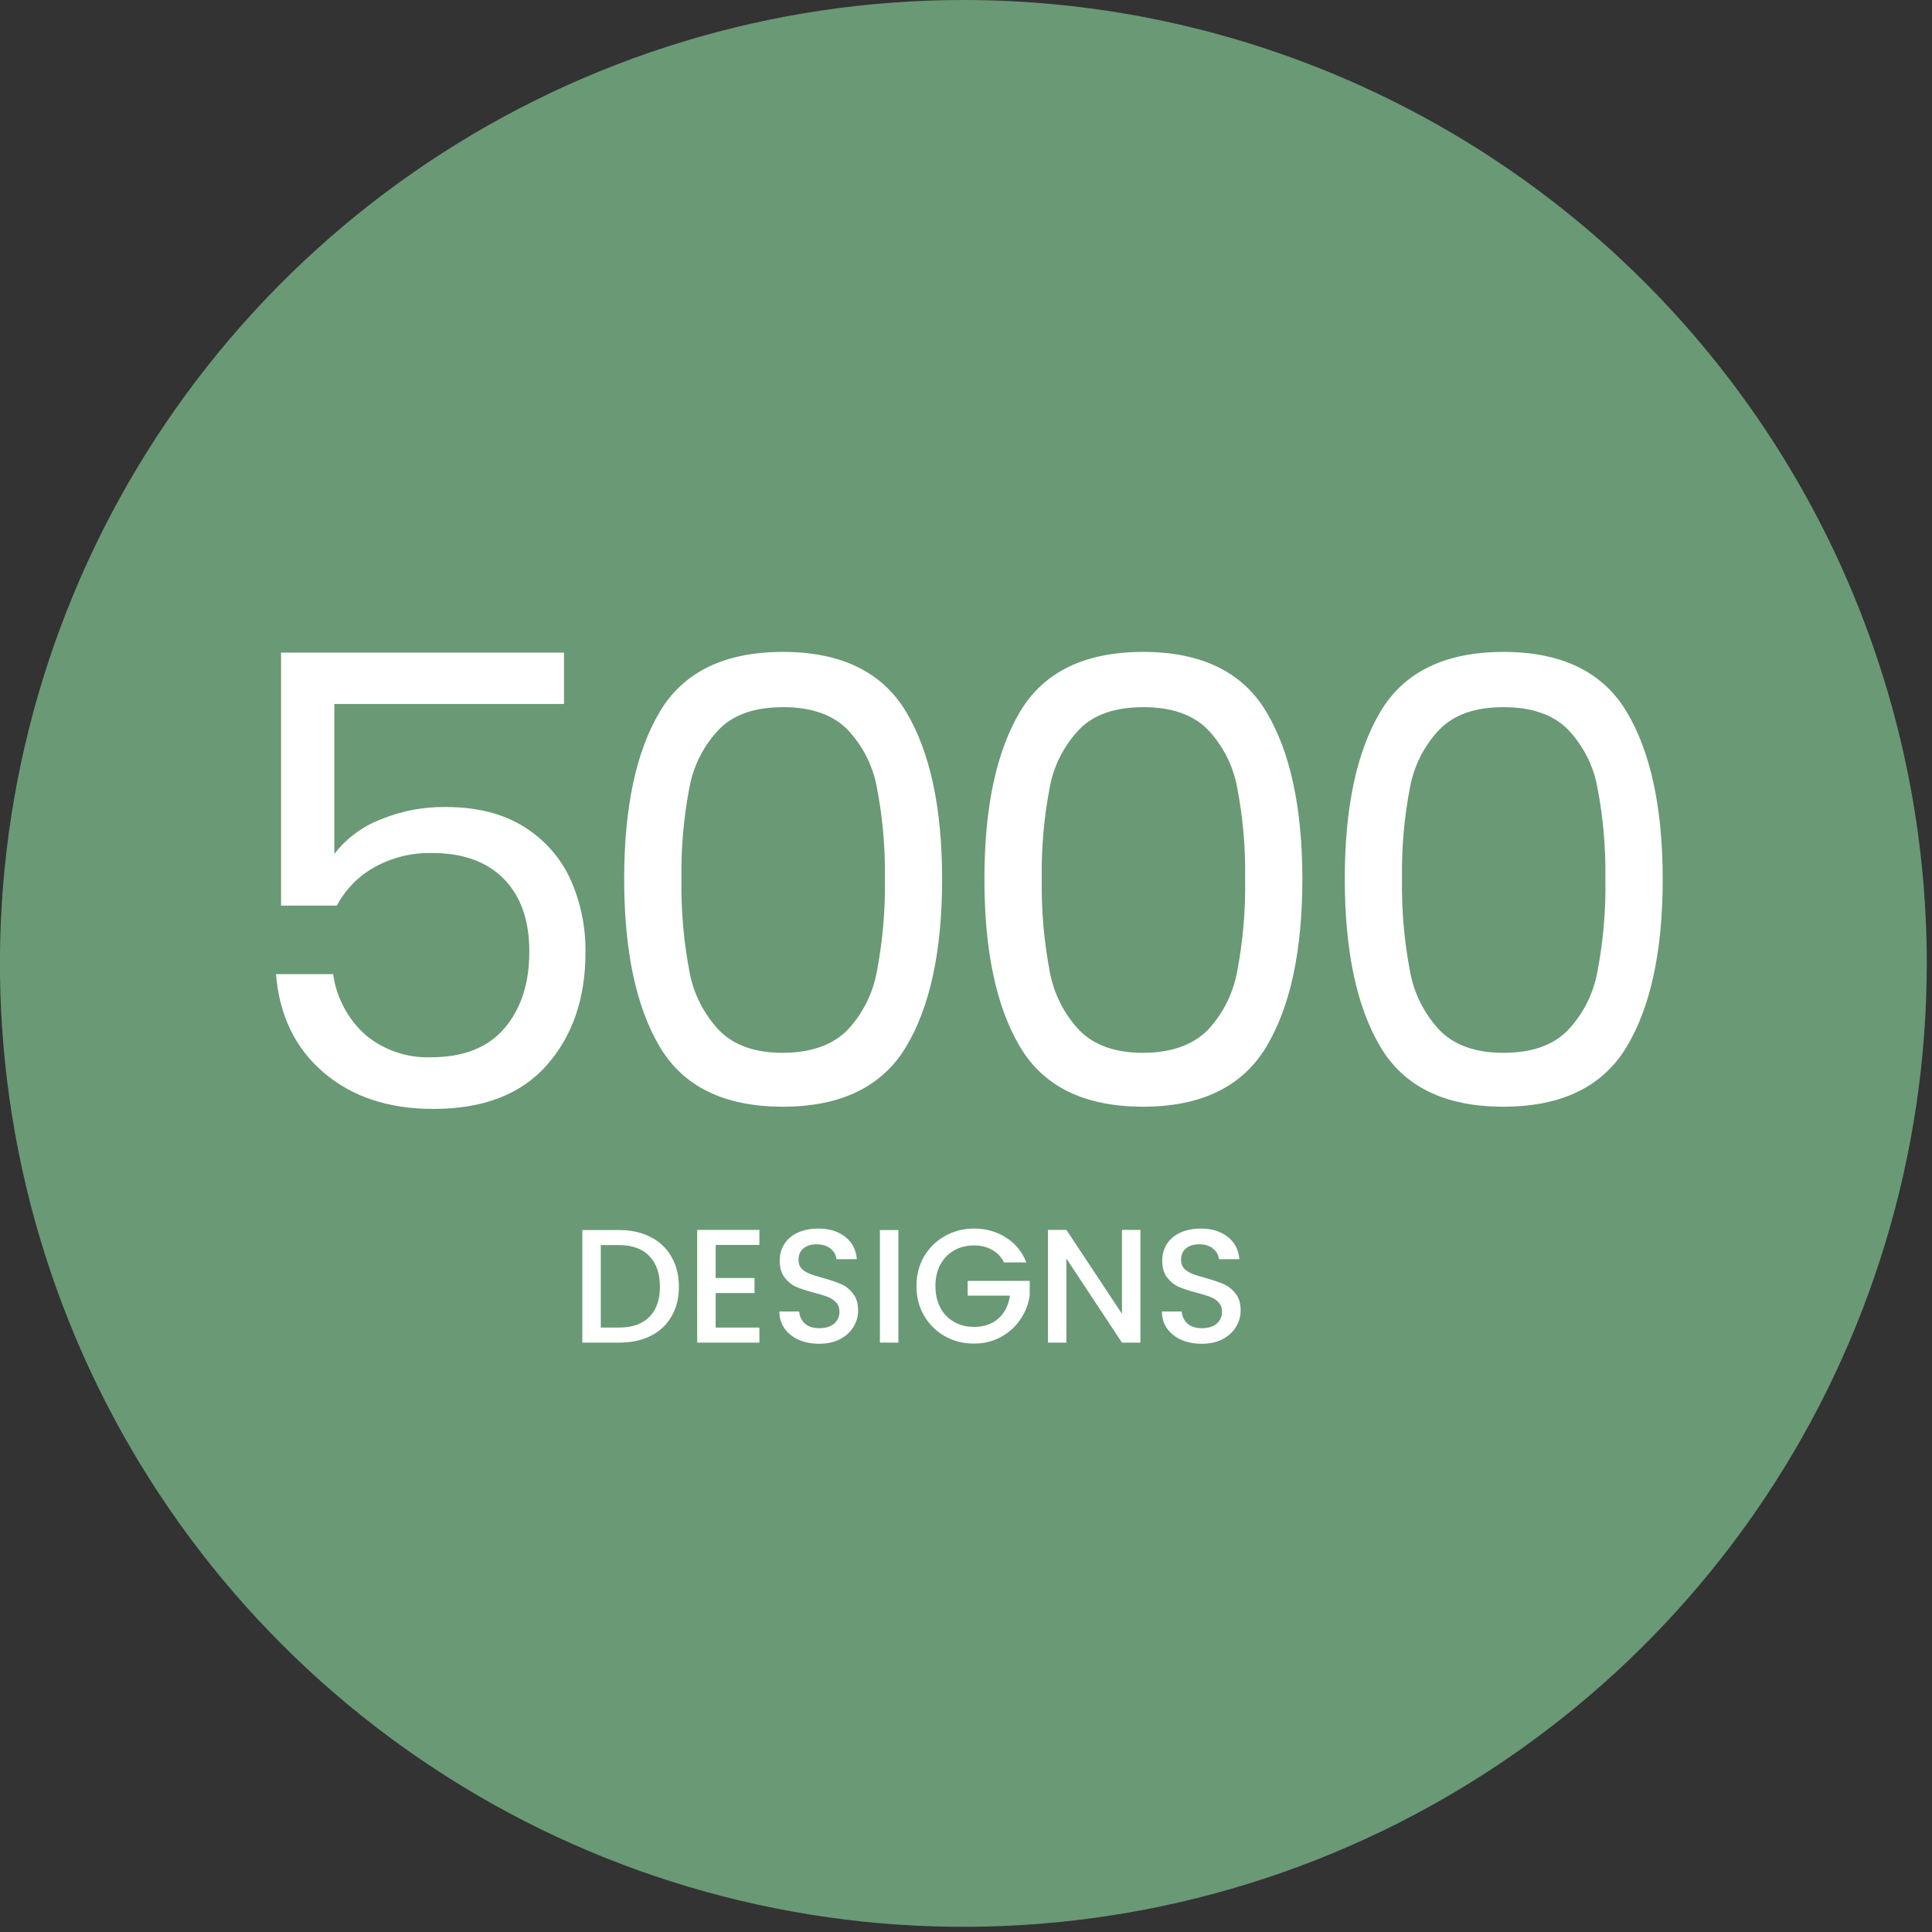
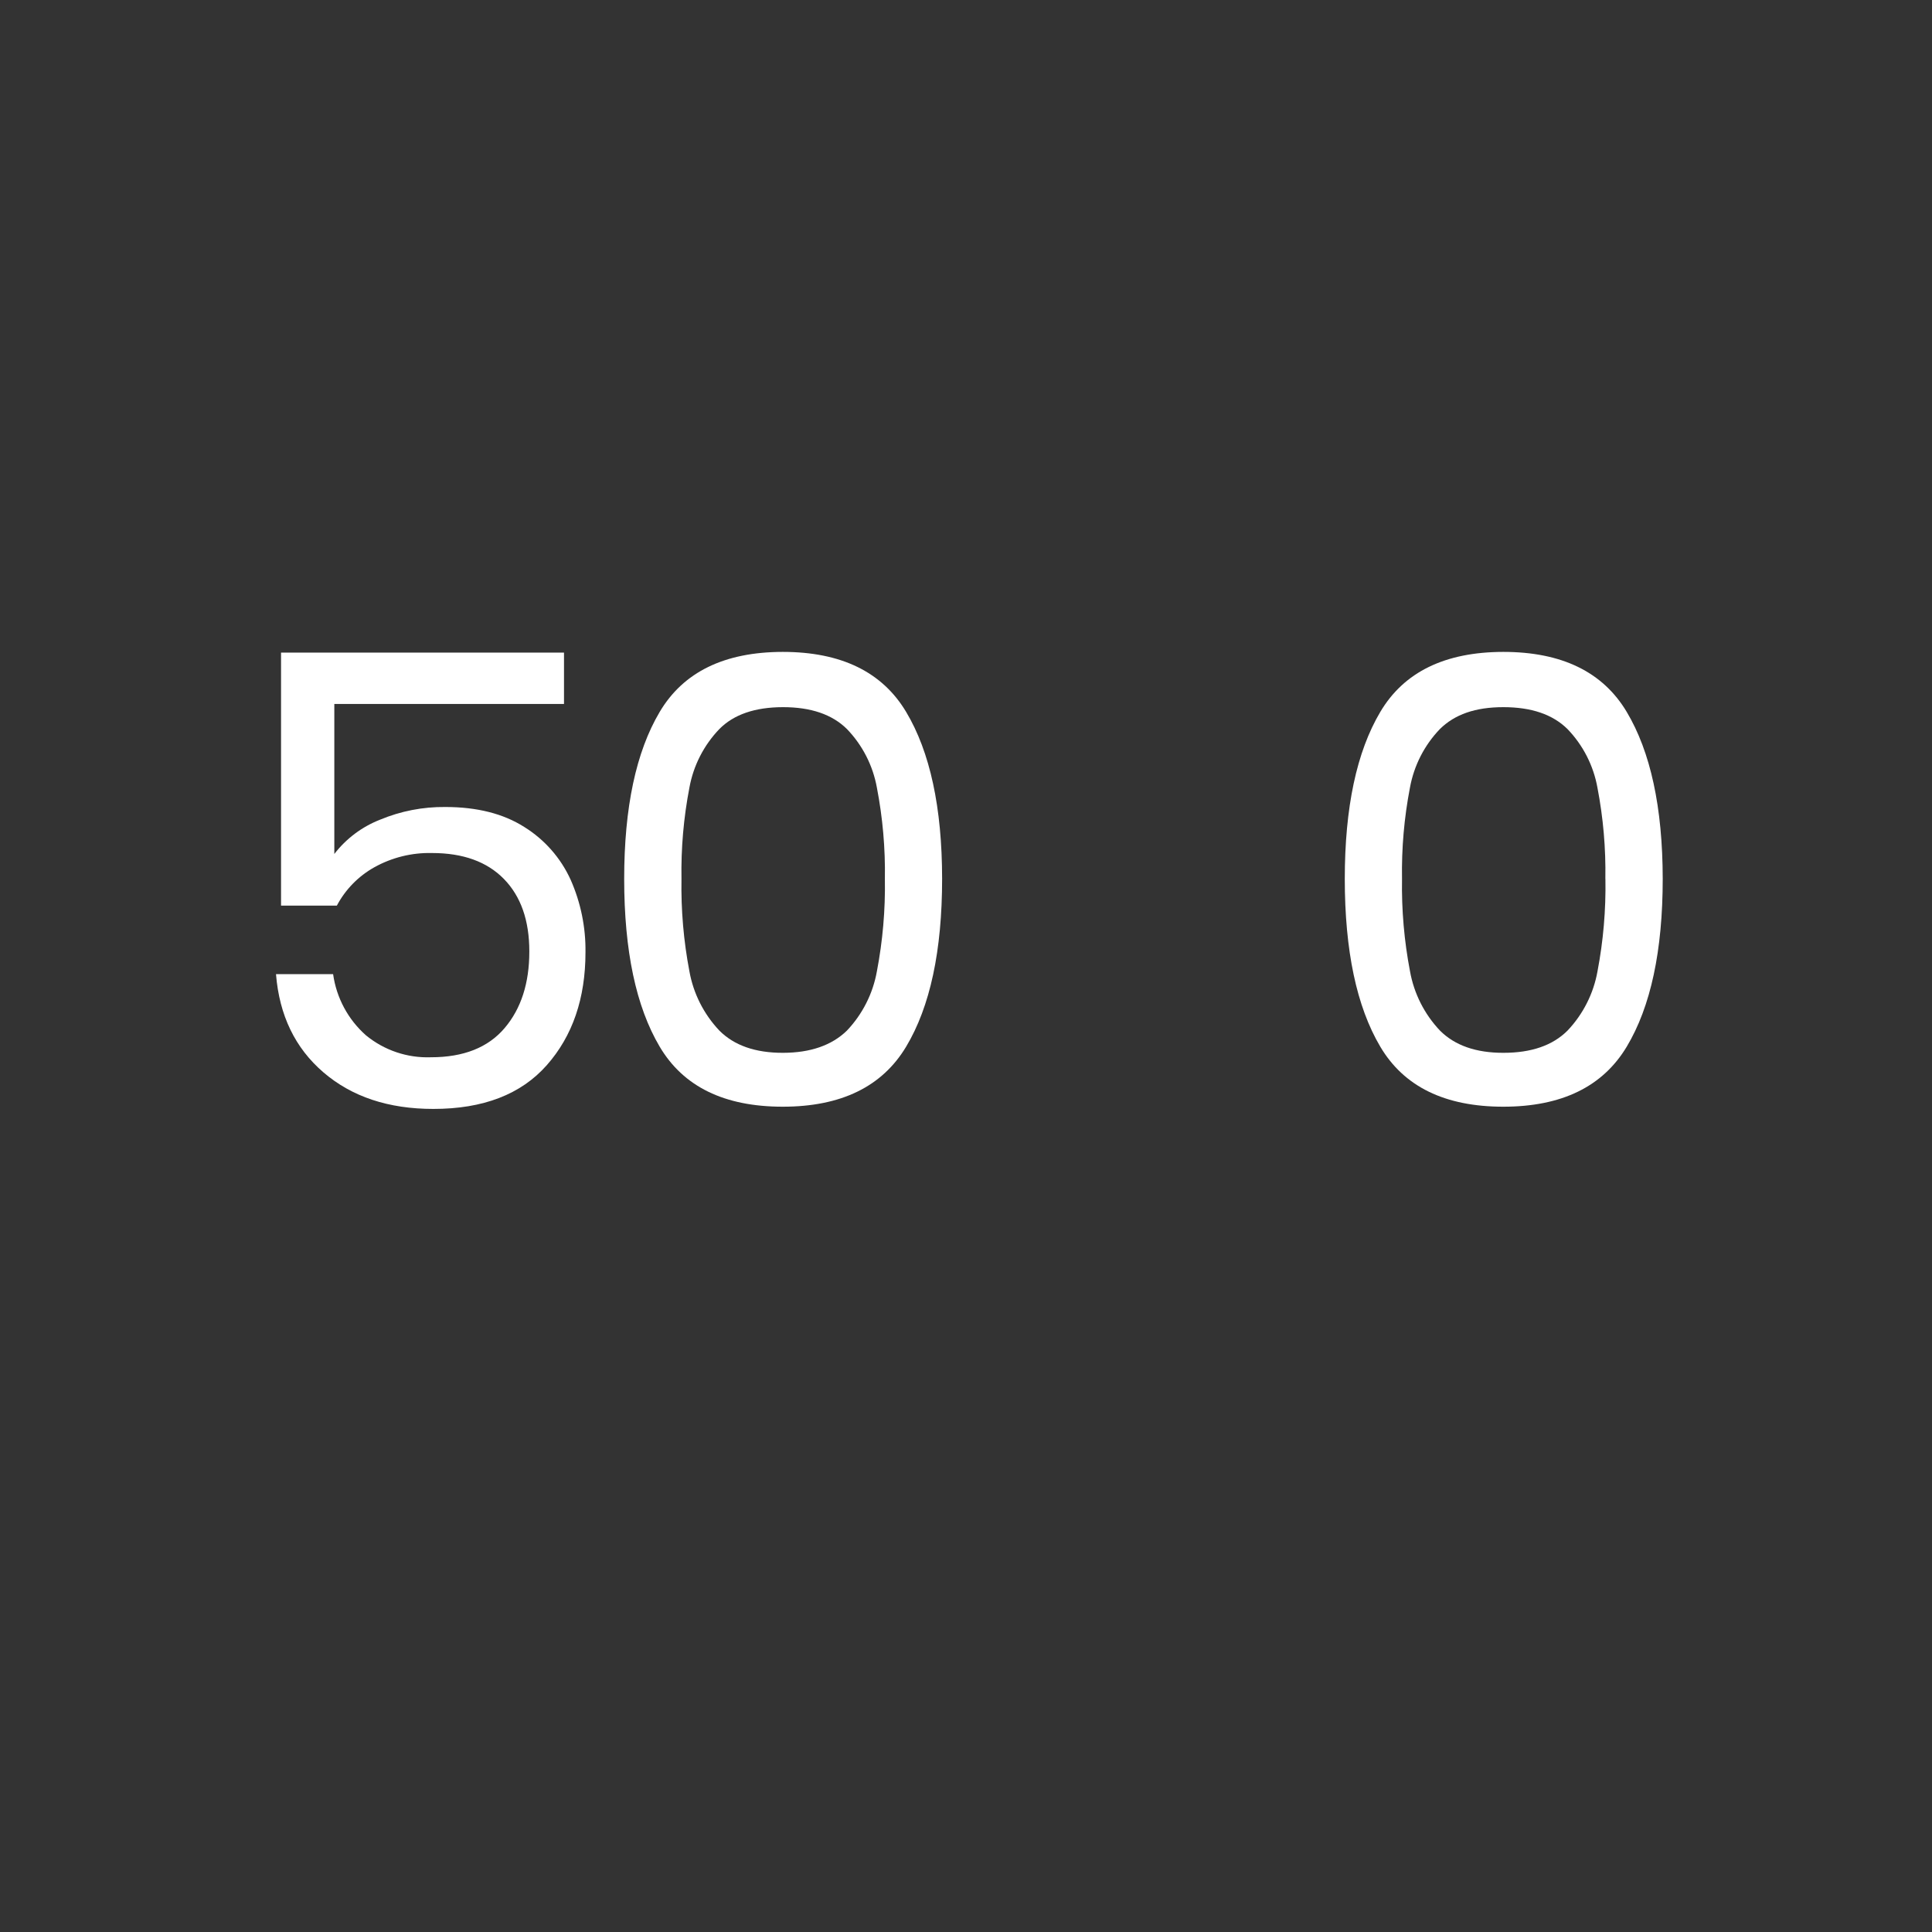
<svg xmlns="http://www.w3.org/2000/svg" width="322" height="322" viewBox="0 0 322 322" fill="none">
  <rect x="0" y="0" width="322" height="322" fill="#333333" stroke="none" />
  <g clip-path="url(#clip0_9_2)">
-     <path d="M321.13 160.57C321.13 192.328 311.713 223.373 294.068 249.779C276.424 276.185 251.346 296.765 222.005 308.918C192.664 321.071 160.379 324.25 129.231 318.054C98.083 311.858 69.472 296.564 47.016 274.107C24.561 251.649 9.269 223.038 3.074 191.89C-3.12 160.741 0.061 128.456 12.216 99.116C24.37 69.775 44.953 44.699 71.359 27.056C97.766 9.414 128.812 -0.002 160.57 3.11535e-07C203.154 0.003 243.993 16.921 274.104 47.033C304.214 77.146 321.13 117.986 321.13 160.57Z" fill="#6A9975" />
    <path d="M94 117.33H55.72V142.33C57.692 139.771 60.322 137.798 63.33 136.62C66.778 135.181 70.484 134.459 74.22 134.5C79.5 134.5 83.887 135.61 87.38 137.83C90.763 139.931 93.449 142.986 95.1 146.61C96.789 150.417 97.635 154.545 97.58 158.71C97.58 166.39 95.43 172.663 91.13 177.53C86.83 182.397 80.523 184.827 72.21 184.82C64.743 184.82 58.647 182.793 53.92 178.74C49.193 174.687 46.553 169.227 46 162.36H55.52C56.071 166.305 58.015 169.923 61 172.56C64.047 175.059 67.902 176.357 71.84 176.21C77.26 176.21 81.347 174.59 84.1 171.35C86.853 168.11 88.227 163.847 88.22 158.56C88.22 153.407 86.81 149.387 83.99 146.5C81.17 143.613 77.173 142.17 72 142.17C68.638 142.092 65.317 142.913 62.38 144.55C59.728 146.035 57.561 148.254 56.14 150.94H46.84V108.77H94V117.33Z" fill="white" />
    <path d="M147.48 146.5C147.565 141.394 147.119 136.294 146.15 131.28C145.488 127.597 143.748 124.193 141.15 121.5C138.69 119.067 135.133 117.853 130.48 117.86C125.827 117.867 122.3 119.08 119.9 121.5C117.307 124.197 115.567 127.599 114.9 131.28C113.935 136.294 113.493 141.395 113.58 146.5C113.491 151.658 113.934 156.812 114.9 161.88C115.566 165.594 117.304 169.032 119.9 171.77C122.367 174.243 125.893 175.477 130.48 175.47C135.067 175.463 138.623 174.23 141.15 171.77C143.75 169.034 145.488 165.595 146.15 161.88C147.12 156.813 147.566 151.659 147.48 146.5ZM104.03 146.5C104.03 134.587 106.003 125.303 109.95 118.65C113.897 111.997 120.733 108.663 130.46 108.65C140.18 108.65 147.033 111.983 151.02 118.65C155.007 125.317 157.007 134.583 157.02 146.45C157.02 158.45 155.02 167.783 151.02 174.45C147.02 181.117 140.167 184.45 130.46 184.45C120.733 184.45 113.897 181.117 109.95 174.45C106.003 167.783 104.03 158.45 104.03 146.45" fill="white" />
-     <path d="M207.52 146.5C207.607 141.395 207.165 136.294 206.2 131.28C205.533 127.599 203.793 124.197 201.2 121.5C198.733 119.067 195.173 117.853 190.52 117.86C185.867 117.867 182.343 119.08 179.95 121.5C177.352 124.193 175.612 127.597 174.95 131.28C173.985 136.294 173.543 141.395 173.63 146.5C173.541 151.658 173.984 156.812 174.95 161.88C175.612 165.595 177.35 169.034 179.95 171.77C182.417 174.243 185.94 175.477 190.52 175.47C195.1 175.463 198.66 174.23 201.2 171.77C203.796 169.032 205.534 165.594 206.2 161.88C207.166 156.812 207.609 151.658 207.52 146.5ZM164.07 146.5C164.07 134.587 166.043 125.303 169.99 118.65C173.937 111.997 180.773 108.663 190.5 108.65C200.227 108.65 207.08 111.983 211.06 118.65C215.04 125.317 217.04 134.583 217.06 146.45C217.06 158.45 215.06 167.783 211.06 174.45C207.06 181.117 200.207 184.45 190.5 184.45C180.78 184.45 173.943 181.117 169.99 174.45C166.037 167.783 164.063 158.45 164.07 146.45" fill="white" />
    <path d="M267.56 146.5C267.647 141.395 267.205 136.294 266.24 131.28C265.578 127.597 263.838 124.193 261.24 121.5C258.77 119.07 255.24 117.86 250.56 117.86C245.88 117.86 242.46 119.07 239.99 121.5C237.397 124.197 235.658 127.599 234.99 131.28C234.025 136.294 233.583 141.395 233.67 146.5C233.585 151.659 234.03 156.813 235 161.88C235.666 165.594 237.404 169.032 240 171.77C242.473 174.243 245.997 175.477 250.57 175.47C255.23 175.47 258.78 174.24 261.25 171.77C263.85 169.034 265.588 165.595 266.25 161.88C267.216 156.812 267.659 151.658 267.57 146.5M224.13 146.5C224.13 134.587 226.103 125.303 230.05 118.65C233.997 111.997 240.83 108.663 250.55 108.65C260.283 108.65 267.14 111.983 271.12 118.65C275.1 125.317 277.1 134.583 277.12 146.45C277.12 158.45 275.12 167.783 271.12 174.45C267.12 181.117 260.263 184.45 250.55 184.45C240.83 184.45 233.997 181.117 230.05 174.45C226.103 167.783 224.13 158.45 224.13 146.45" fill="white" />
-     <path d="M103.184 205.005C105.182 205.005 106.928 205.392 108.422 206.166C109.934 206.922 111.095 208.02 111.905 209.46C112.733 210.882 113.147 212.547 113.147 214.455C113.147 216.363 112.733 218.019 111.905 219.423C111.095 220.827 109.934 221.907 108.422 222.663C106.928 223.401 105.182 223.77 103.184 223.77H97.055V205.005H103.184ZM103.184 221.259C105.38 221.259 107.063 220.665 108.233 219.477C109.403 218.289 109.988 216.615 109.988 214.455C109.988 212.277 109.403 210.576 108.233 209.352C107.063 208.128 105.38 207.516 103.184 207.516H100.133V221.259H103.184ZM119.276 207.489V212.997H125.756V215.508H119.276V221.259H126.566V223.77H116.198V204.978H126.566V207.489H119.276ZM136.54 223.959C135.28 223.959 134.146 223.743 133.138 223.311C132.13 222.861 131.338 222.231 130.762 221.421C130.186 220.611 129.898 219.666 129.898 218.586H133.192C133.264 219.396 133.579 220.062 134.137 220.584C134.713 221.106 135.514 221.367 136.54 221.367C137.602 221.367 138.43 221.115 139.024 220.611C139.618 220.089 139.915 219.423 139.915 218.613C139.915 217.983 139.726 217.47 139.348 217.074C138.988 216.678 138.529 216.372 137.971 216.156C137.431 215.94 136.675 215.706 135.703 215.454C134.479 215.13 133.48 214.806 132.706 214.482C131.95 214.14 131.302 213.618 130.762 212.916C130.222 212.214 129.952 211.278 129.952 210.108C129.952 209.028 130.222 208.083 130.762 207.273C131.302 206.463 132.058 205.842 133.03 205.41C134.002 204.978 135.127 204.762 136.405 204.762C138.223 204.762 139.708 205.221 140.86 206.139C142.03 207.039 142.678 208.281 142.804 209.865H139.402C139.348 209.181 139.024 208.596 138.43 208.11C137.836 207.624 137.053 207.381 136.081 207.381C135.199 207.381 134.479 207.606 133.921 208.056C133.363 208.506 133.084 209.154 133.084 210C133.084 210.576 133.255 211.053 133.597 211.431C133.957 211.791 134.407 212.079 134.947 212.295C135.487 212.511 136.225 212.745 137.161 212.997C138.403 213.339 139.411 213.681 140.185 214.023C140.977 214.365 141.643 214.896 142.183 215.616C142.741 216.318 143.02 217.263 143.02 218.451C143.02 219.405 142.759 220.305 142.237 221.151C141.733 221.997 140.986 222.681 139.996 223.203C139.024 223.707 137.872 223.959 136.54 223.959ZM149.73 205.005V223.77H146.652V205.005H149.73ZM167.352 210.405C166.866 209.469 166.191 208.767 165.327 208.299C164.463 207.813 163.464 207.57 162.33 207.57C161.088 207.57 159.981 207.849 159.009 208.407C158.037 208.965 157.272 209.757 156.714 210.783C156.174 211.809 155.904 212.997 155.904 214.347C155.904 215.697 156.174 216.894 156.714 217.938C157.272 218.964 158.037 219.756 159.009 220.314C159.981 220.872 161.088 221.151 162.33 221.151C164.004 221.151 165.363 220.683 166.407 219.747C167.451 218.811 168.09 217.542 168.324 215.94H161.277V213.483H171.618V215.886C171.42 217.344 170.898 218.685 170.052 219.909C169.224 221.133 168.135 222.114 166.785 222.852C165.453 223.572 163.968 223.932 162.33 223.932C160.566 223.932 158.955 223.527 157.497 222.717C156.039 221.889 154.878 220.746 154.014 219.288C153.168 217.83 152.745 216.183 152.745 214.347C152.745 212.511 153.168 210.864 154.014 209.406C154.878 207.948 156.039 206.814 157.497 206.004C158.973 205.176 160.584 204.762 162.33 204.762C164.328 204.762 166.101 205.257 167.649 206.247C169.215 207.219 170.349 208.605 171.051 210.405H167.352ZM190.071 223.77H186.993L177.732 209.757V223.77H174.654V204.978H177.732L186.993 218.964V204.978H190.071V223.77ZM200.296 223.959C199.036 223.959 197.902 223.743 196.894 223.311C195.886 222.861 195.094 222.231 194.518 221.421C193.942 220.611 193.654 219.666 193.654 218.586H196.948C197.02 219.396 197.335 220.062 197.893 220.584C198.469 221.106 199.27 221.367 200.296 221.367C201.358 221.367 202.186 221.115 202.78 220.611C203.374 220.089 203.671 219.423 203.671 218.613C203.671 217.983 203.482 217.47 203.104 217.074C202.744 216.678 202.285 216.372 201.727 216.156C201.187 215.94 200.431 215.706 199.459 215.454C198.235 215.13 197.236 214.806 196.462 214.482C195.706 214.14 195.058 213.618 194.518 212.916C193.978 212.214 193.708 211.278 193.708 210.108C193.708 209.028 193.978 208.083 194.518 207.273C195.058 206.463 195.814 205.842 196.786 205.41C197.758 204.978 198.883 204.762 200.161 204.762C201.979 204.762 203.464 205.221 204.616 206.139C205.786 207.039 206.434 208.281 206.56 209.865H203.158C203.104 209.181 202.78 208.596 202.186 208.11C201.592 207.624 200.809 207.381 199.837 207.381C198.955 207.381 198.235 207.606 197.677 208.056C197.119 208.506 196.84 209.154 196.84 210C196.84 210.576 197.011 211.053 197.353 211.431C197.713 211.791 198.163 212.079 198.703 212.295C199.243 212.511 199.981 212.745 200.917 212.997C202.159 213.339 203.167 213.681 203.941 214.023C204.733 214.365 205.399 214.896 205.939 215.616C206.497 216.318 206.776 217.263 206.776 218.451C206.776 219.405 206.515 220.305 205.993 221.151C205.489 221.997 204.742 222.681 203.752 223.203C202.78 223.707 201.628 223.959 200.296 223.959Z" fill="white" />
  </g>
  <defs>
    <clipPath id="clip0_9_2">
      <rect width="321.13" height="321.13" fill="white" />
    </clipPath>
  </defs>
</svg>